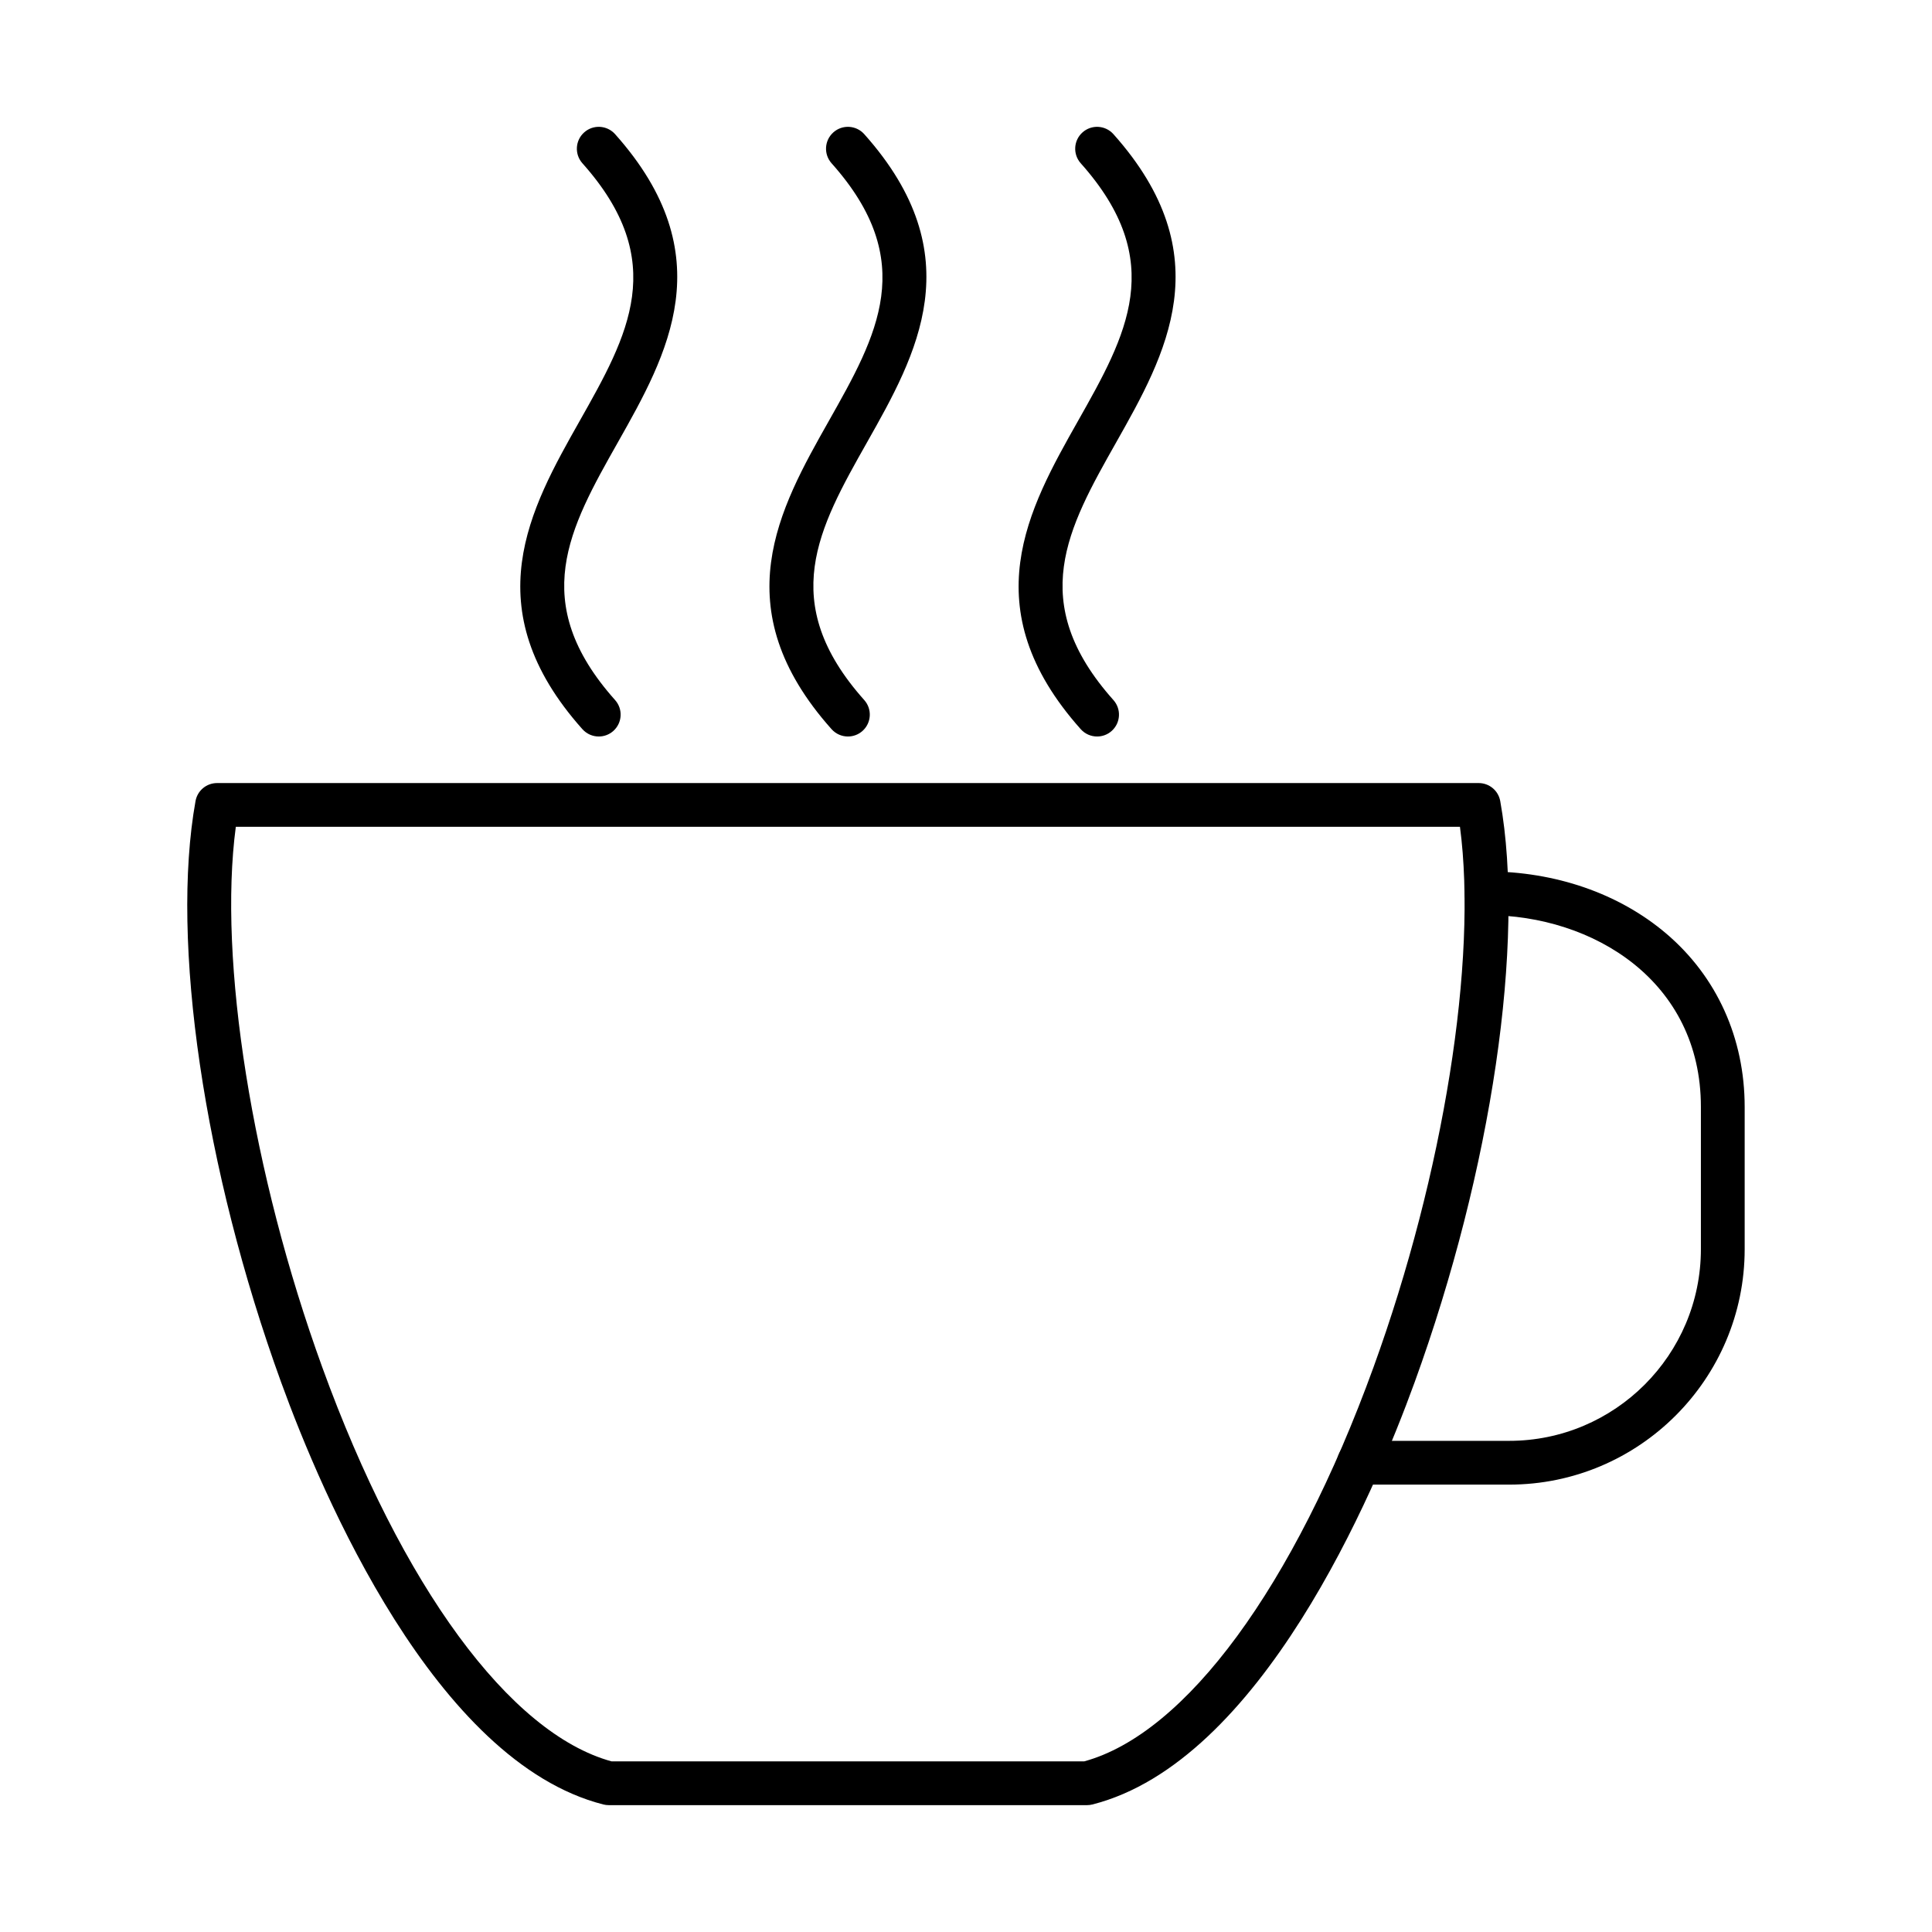
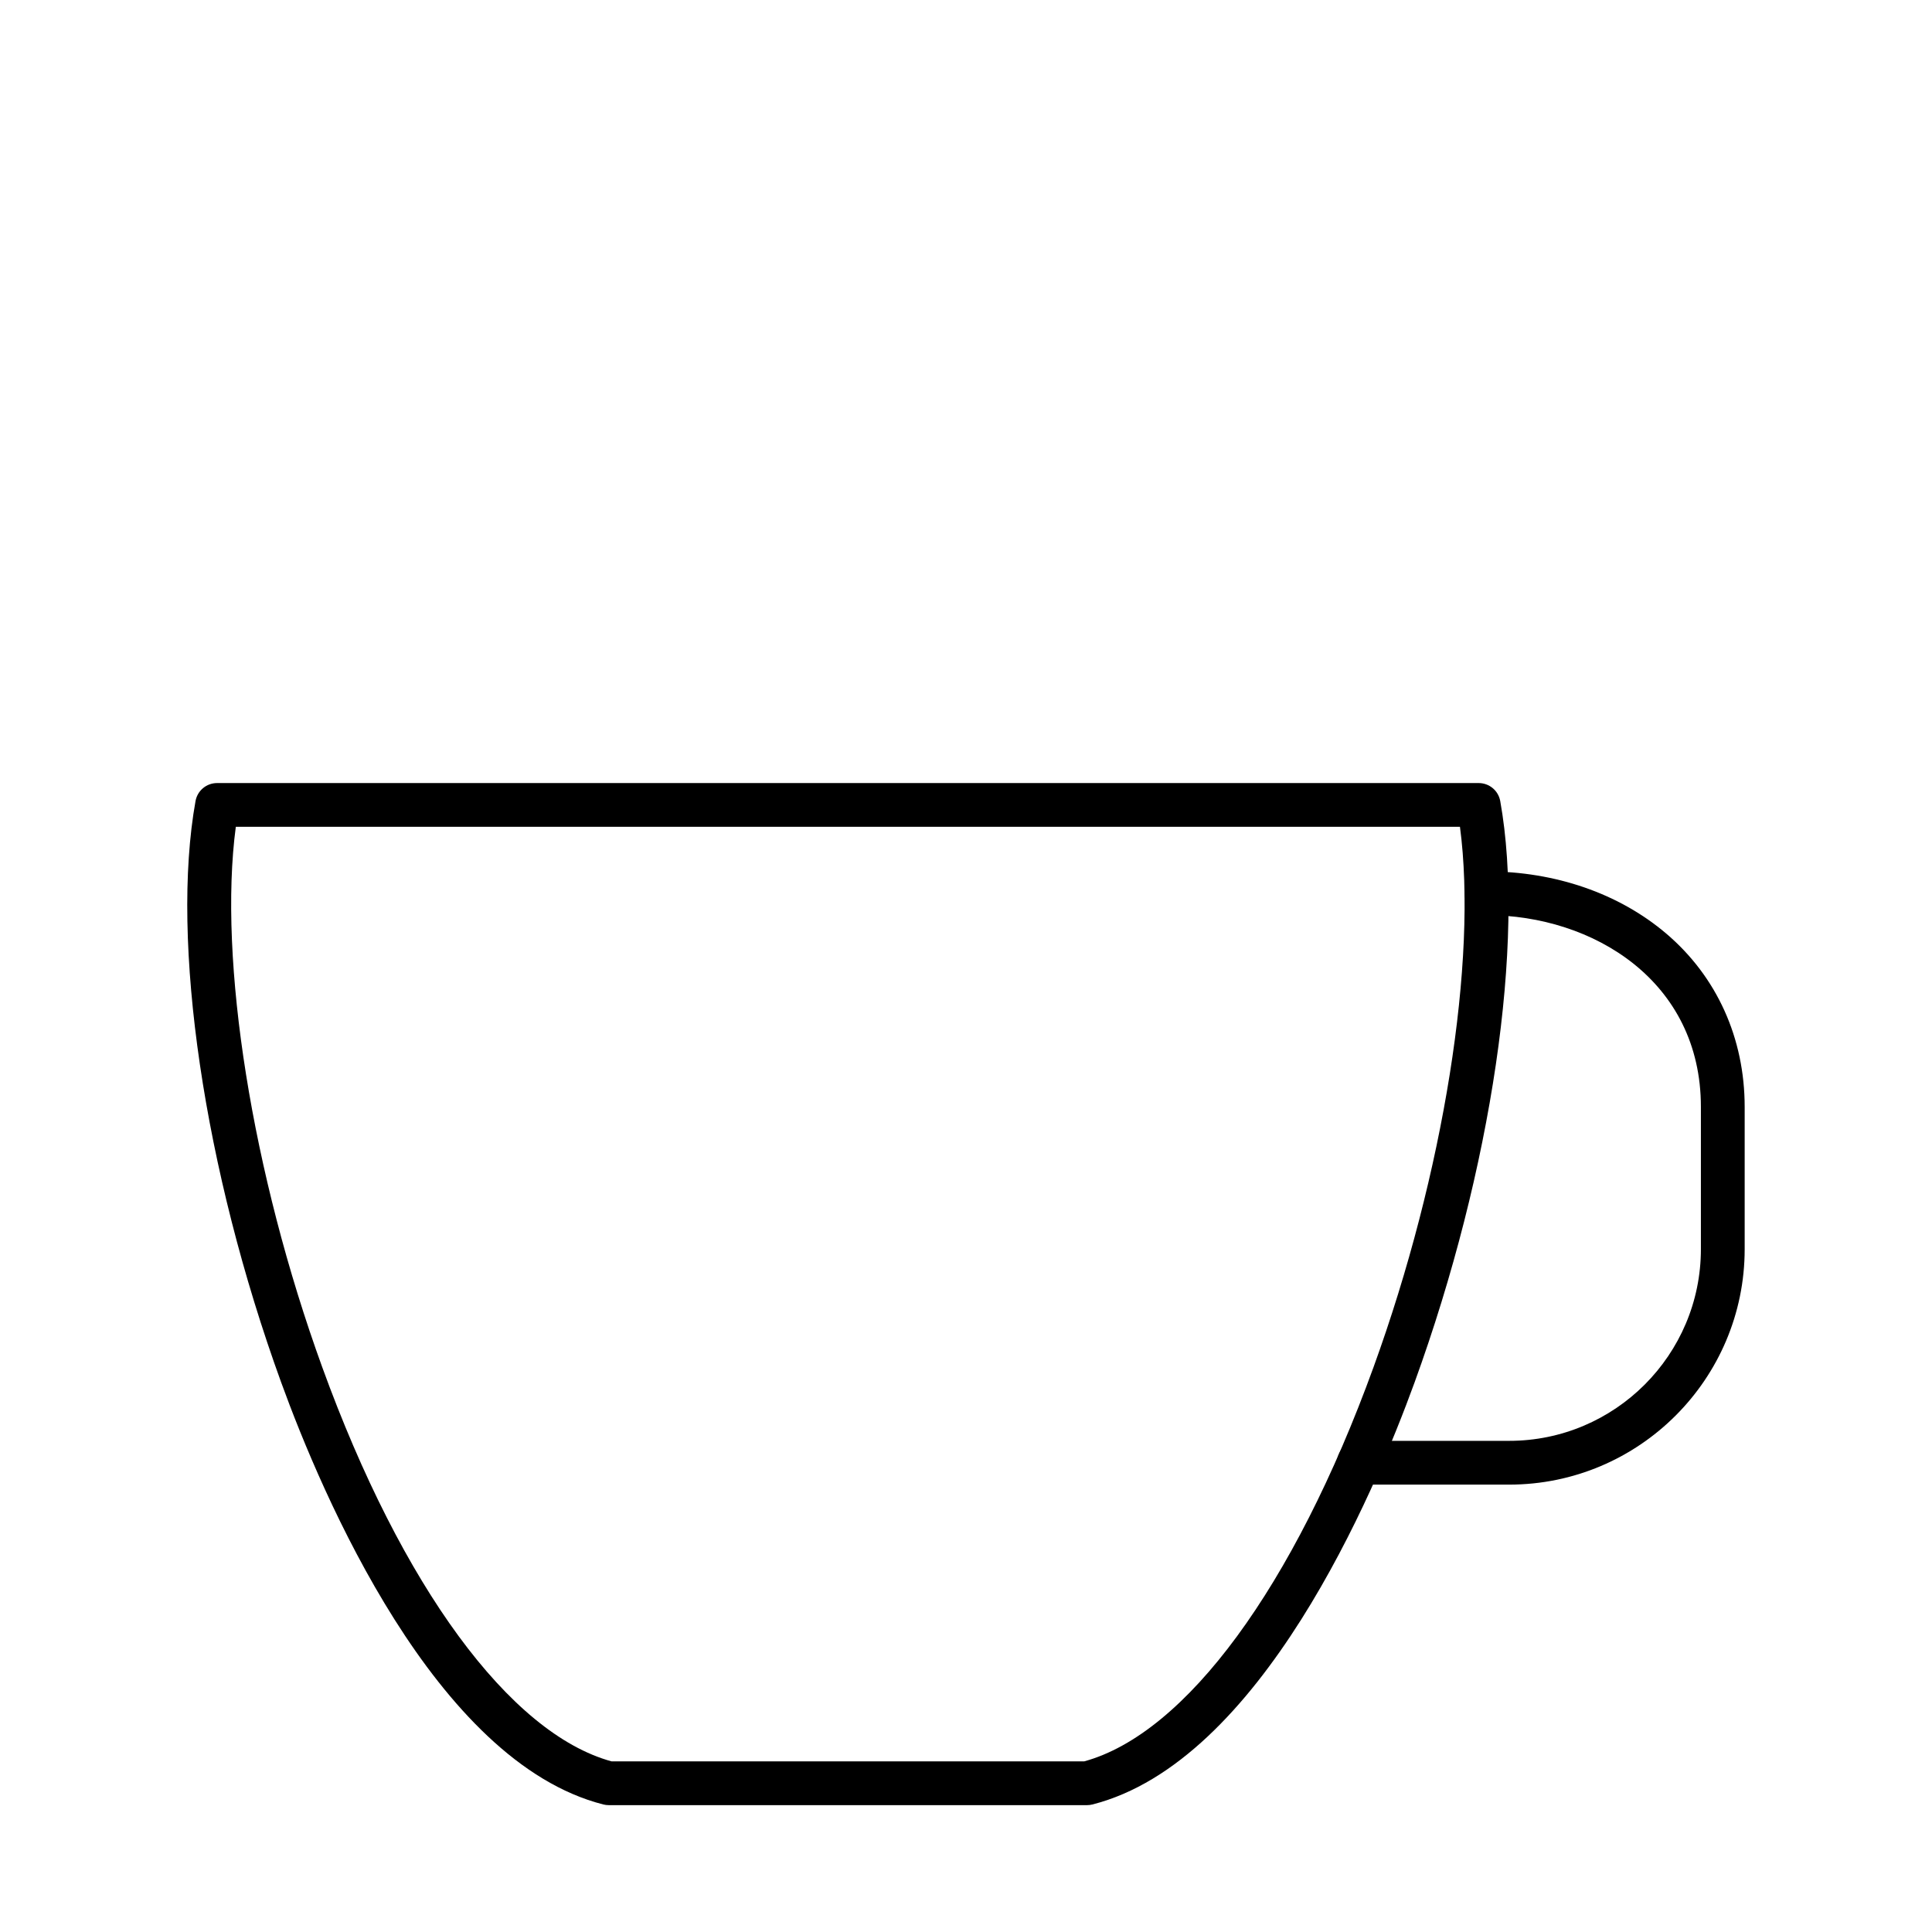
<svg xmlns="http://www.w3.org/2000/svg" fill="#000000" width="800px" height="800px" version="1.1" viewBox="144 144 512 512">
  <g fill-rule="evenodd">
    <path d="m306.07 610.78h125.26c26.953-7.383 55.555-46.316 76.652-104.42 18.648-51.363 27.617-107.96 22.922-143.25h-324.41c-4.699 35.289 4.269 91.891 22.918 143.25 21.098 58.102 49.699 97.035 76.652 104.42zm126.01 11.602h-126.77c-0.48 0-0.961-0.059-1.43-0.18-44.5-11.332-74.531-82.02-85.375-111.88-20.469-56.367-29.375-116.84-22.688-154.03 0.496-2.769 2.902-4.773 5.711-4.773h334.34c2.809 0 5.211 2.004 5.711 4.773 6.684 37.191-2.223 97.66-22.691 154.03-10.844 29.859-40.871 100.55-85.375 111.88-0.469 0.121-0.949 0.18-1.43 0.18z" />
    <path d="m543.95 537.44h-39.816c-3.203 0-5.801-2.598-5.801-5.801s2.598-5.801 5.801-5.801h39.816c28.012 0 50.805-22.793 50.805-50.801v-37.707c0-33.355-28.586-50.809-56.824-50.809-3.203 0-5.801-2.59-5.801-5.801 0-3.203 2.598-5.793 5.801-5.793 18.223 0 35.145 5.852 47.648 16.488 13.395 11.398 20.777 27.707 20.777 45.914v37.707c0 34.414-27.996 62.402-62.406 62.402z" />
-     <path d="m302.68 339.18c-1.598 0-3.184-0.656-4.332-1.934-28.707-32.176-13.84-58.484-0.723-81.699 12.824-22.699 23.898-42.301 0.723-68.273-2.133-2.387-1.926-6.055 0.465-8.188 2.391-2.137 6.059-1.922 8.191 0.465 28.707 32.168 13.84 58.484 0.723 81.699-12.824 22.699-23.898 42.301-0.723 68.273 2.133 2.387 1.922 6.055-0.465 8.188-1.105 0.988-2.484 1.469-3.859 1.469z" />
-     <path d="m368.71 339.18c-1.598 0-3.184-0.656-4.332-1.934-28.707-32.176-13.84-58.484-0.723-81.699 12.824-22.699 23.898-42.301 0.723-68.273-2.133-2.387-1.926-6.055 0.465-8.188 2.391-2.137 6.059-1.922 8.191 0.465 28.707 32.168 13.84 58.484 0.723 81.699-12.82 22.699-23.898 42.301-0.723 68.273 2.133 2.387 1.922 6.055-0.465 8.188-1.105 0.988-2.484 1.469-3.859 1.469z" />
-     <path d="m434.74 339.18c-1.594 0-3.184-0.656-4.328-1.934-28.707-32.176-13.84-58.484-0.723-81.699 12.824-22.699 23.895-42.301 0.723-68.273-2.133-2.387-1.926-6.055 0.465-8.188 2.391-2.137 6.059-1.922 8.191 0.465 28.707 32.168 13.84 58.484 0.723 81.699-12.824 22.699-23.898 42.301-0.723 68.273 2.133 2.387 1.926 6.055-0.465 8.188-1.105 0.988-2.484 1.469-3.859 1.469z" />
  </g>
</svg>